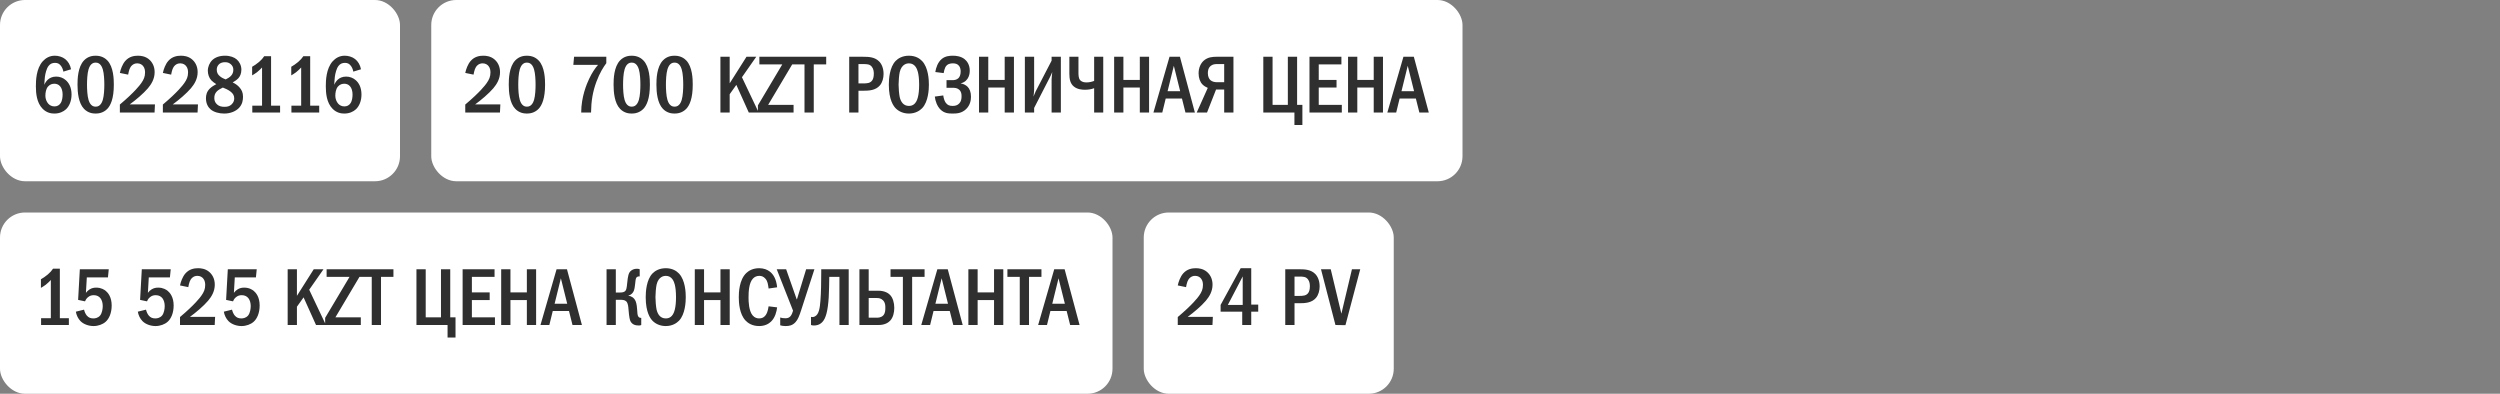
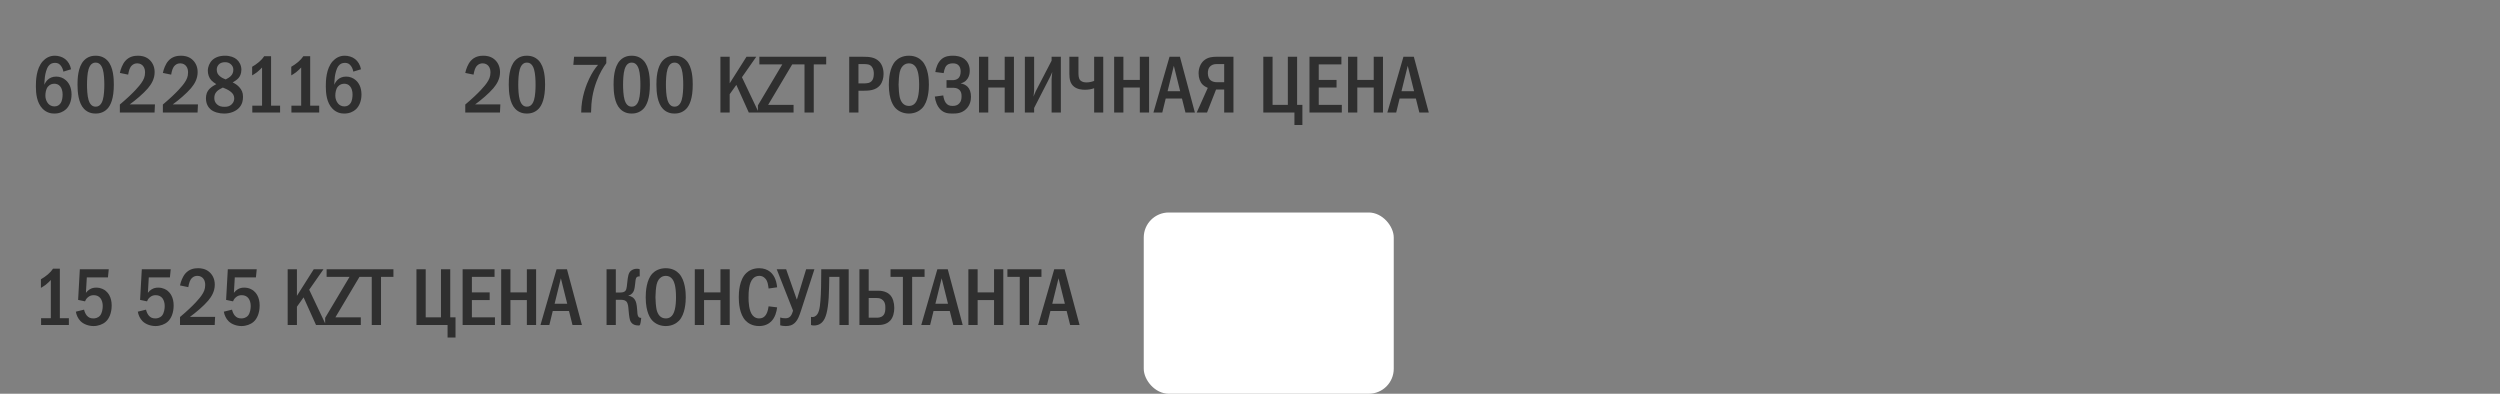
<svg xmlns="http://www.w3.org/2000/svg" width="400" height="63" viewBox="0 0 400 63" fill="none">
  <rect x="0" y="0" width="400" height="63" fill="#808080" stroke="none" />
-   <rect width="64" height="29" rx="4" fill="white" />
  <path d="M11.37 11.084L10.135 11.461C10.096 11.188 9.992 10.889 9.81 10.616C9.55 10.226 9.251 10.057 8.809 10.057C8.354 10.057 8.029 10.213 7.769 10.551C7.444 10.967 7.262 11.734 7.184 12.293C7.132 12.696 7.106 13.372 7.093 13.567C7.223 13.255 7.431 12.943 7.652 12.748C7.925 12.488 8.367 12.254 8.991 12.254C9.589 12.254 10.135 12.475 10.525 12.826C10.967 13.203 11.448 13.918 11.448 15.114C11.448 16.167 11.084 16.986 10.564 17.48C10.135 17.883 9.485 18.169 8.705 18.169C8.185 18.169 7.457 18.052 6.82 17.402C5.871 16.44 5.741 14.932 5.741 13.827C5.741 12.917 5.78 10.98 6.846 9.797C7.301 9.303 7.925 8.913 8.77 8.913C9.316 8.913 9.953 9.082 10.421 9.446C10.876 9.797 11.24 10.382 11.37 11.084ZM8.692 13.398C8.393 13.398 8.003 13.476 7.678 13.853C7.34 14.243 7.262 14.867 7.262 15.335C7.262 15.777 7.431 16.258 7.717 16.583C7.951 16.843 8.276 17.025 8.718 17.025C9.16 17.025 9.472 16.83 9.68 16.531C9.953 16.154 10.018 15.556 10.018 15.114C10.018 14.607 9.888 14.113 9.615 13.801C9.342 13.489 9.017 13.398 8.692 13.398ZM15.3 8.913C15.755 8.913 16.535 9.004 17.172 9.667C18.173 10.694 18.212 12.696 18.212 13.541C18.212 15.777 17.705 16.856 17.172 17.415C16.535 18.078 15.755 18.169 15.3 18.169C14.832 18.169 14.078 18.078 13.441 17.415C12.557 16.492 12.401 14.802 12.401 13.541C12.401 12.683 12.44 10.707 13.441 9.667C14.078 9.004 14.832 8.913 15.3 8.913ZM15.3 10.018C15.092 10.018 14.481 10.044 14.169 11.084C13.961 11.773 13.922 12.865 13.922 13.541C13.922 14.217 13.961 15.309 14.169 15.998C14.481 17.038 15.092 17.064 15.3 17.064C15.521 17.064 16.132 17.038 16.444 15.998C16.652 15.309 16.691 14.217 16.691 13.541C16.691 12.865 16.652 11.773 16.444 11.084C16.132 10.044 15.521 10.018 15.3 10.018ZM20.504 11.942L19.178 11.669C19.295 11.084 19.594 10.265 20.036 9.758C20.66 9.043 21.453 8.913 22.064 8.913C22.545 8.913 23.195 8.991 23.78 9.446C24.326 9.875 24.742 10.577 24.742 11.539C24.742 12.631 24.222 13.463 23.676 14.113C22.948 14.971 21.713 16.011 20.764 16.7H24.794L24.729 18H19.178V16.726C21.557 14.724 22.389 13.606 22.597 13.307C23 12.735 23.208 12.267 23.208 11.604C23.208 11.305 23.169 10.889 22.896 10.564C22.727 10.356 22.428 10.135 21.96 10.135C21.284 10.135 20.894 10.603 20.725 11.058C20.634 11.279 20.543 11.708 20.504 11.942ZM27.385 11.942L26.059 11.669C26.176 11.084 26.475 10.265 26.917 9.758C27.541 9.043 28.334 8.913 28.945 8.913C29.426 8.913 30.076 8.991 30.661 9.446C31.207 9.875 31.623 10.577 31.623 11.539C31.623 12.631 31.103 13.463 30.557 14.113C29.829 14.971 28.594 16.011 27.645 16.7H31.675L31.61 18H26.059V16.726C28.438 14.724 29.27 13.606 29.478 13.307C29.881 12.735 30.089 12.267 30.089 11.604C30.089 11.305 30.05 10.889 29.777 10.564C29.608 10.356 29.309 10.135 28.841 10.135C28.165 10.135 27.775 10.603 27.606 11.058C27.515 11.279 27.424 11.708 27.385 11.942ZM37.23 13.19C37.659 13.385 38.01 13.645 38.283 13.944C38.673 14.373 38.881 14.802 38.881 15.478C38.881 16.024 38.79 16.687 38.231 17.272C37.737 17.792 36.892 18.169 35.865 18.169C35.046 18.169 34.201 17.935 33.707 17.506C33.356 17.207 32.953 16.648 32.953 15.738C32.953 15.179 33.083 14.659 33.564 14.178C33.85 13.892 34.305 13.619 34.604 13.463C34.344 13.307 34.006 13.06 33.811 12.852C33.447 12.462 33.252 11.877 33.252 11.318C33.252 10.694 33.525 10.031 33.98 9.602C34.409 9.199 35.085 8.913 35.995 8.913C36.853 8.913 37.49 9.173 37.88 9.511C38.27 9.849 38.621 10.421 38.621 11.149C38.621 11.812 38.374 12.254 38.153 12.501C37.958 12.722 37.568 13.008 37.23 13.19ZM36.112 12.709C36.424 12.566 36.775 12.332 36.957 12.137C37.217 11.864 37.334 11.539 37.334 11.149C37.334 10.772 37.178 10.499 36.931 10.278C36.645 10.018 36.346 9.953 36.008 9.953C35.696 9.953 35.293 10.005 34.981 10.343C34.734 10.616 34.682 10.915 34.682 11.149C34.682 11.617 34.851 11.929 35.202 12.215C35.475 12.436 35.813 12.605 36.112 12.709ZM35.657 14.009C35.371 14.139 34.929 14.386 34.708 14.607C34.331 14.984 34.292 15.374 34.292 15.712C34.292 16.089 34.422 16.427 34.721 16.7C35.059 17.012 35.462 17.09 35.917 17.09C36.346 17.09 36.723 17.025 37.061 16.7C37.425 16.362 37.477 15.972 37.477 15.725C37.477 15.257 37.243 14.932 36.892 14.659C36.515 14.36 35.969 14.126 35.657 14.009ZM42.279 8.991H43.371V16.908H44.814V18H40.368V16.908H41.928V10.798C41.759 10.98 41.46 11.292 41.109 11.565C40.784 11.812 40.472 11.981 40.342 12.059V10.681C40.641 10.512 41.07 10.239 41.447 9.914C41.811 9.602 42.071 9.303 42.279 8.991ZM48.538 8.991H49.63V16.908H51.073V18H46.627V16.908H48.187V10.798C48.018 10.98 47.719 11.292 47.368 11.565C47.043 11.812 46.731 11.981 46.601 12.059V10.681C46.9 10.512 47.329 10.239 47.706 9.914C48.07 9.602 48.33 9.303 48.538 8.991ZM57.759 11.084L56.524 11.461C56.485 11.188 56.381 10.889 56.199 10.616C55.939 10.226 55.64 10.057 55.198 10.057C54.743 10.057 54.418 10.213 54.158 10.551C53.833 10.967 53.651 11.734 53.573 12.293C53.521 12.696 53.495 13.372 53.482 13.567C53.612 13.255 53.82 12.943 54.041 12.748C54.314 12.488 54.756 12.254 55.38 12.254C55.978 12.254 56.524 12.475 56.914 12.826C57.356 13.203 57.837 13.918 57.837 15.114C57.837 16.167 57.473 16.986 56.953 17.48C56.524 17.883 55.874 18.169 55.094 18.169C54.574 18.169 53.846 18.052 53.209 17.402C52.26 16.44 52.13 14.932 52.13 13.827C52.13 12.917 52.169 10.98 53.235 9.797C53.69 9.303 54.314 8.913 55.159 8.913C55.705 8.913 56.342 9.082 56.81 9.446C57.265 9.797 57.629 10.382 57.759 11.084ZM55.081 13.398C54.782 13.398 54.392 13.476 54.067 13.853C53.729 14.243 53.651 14.867 53.651 15.335C53.651 15.777 53.82 16.258 54.106 16.583C54.34 16.843 54.665 17.025 55.107 17.025C55.549 17.025 55.861 16.83 56.069 16.531C56.342 16.154 56.407 15.556 56.407 15.114C56.407 14.607 56.277 14.113 56.004 13.801C55.731 13.489 55.406 13.398 55.081 13.398Z" fill="#2F2F2F" />
-   <rect x="69" width="165" height="29" rx="4" fill="white" />
  <path d="M75.768 11.942L74.442 11.669C74.559 11.084 74.858 10.265 75.3 9.758C75.924 9.043 76.717 8.913 77.328 8.913C77.809 8.913 78.459 8.991 79.044 9.446C79.59 9.875 80.006 10.577 80.006 11.539C80.006 12.631 79.486 13.463 78.94 14.113C78.212 14.971 76.977 16.011 76.028 16.7H80.058L79.993 18H74.442V16.726C76.821 14.724 77.653 13.606 77.861 13.307C78.264 12.735 78.472 12.267 78.472 11.604C78.472 11.305 78.433 10.889 78.16 10.564C77.991 10.356 77.692 10.135 77.224 10.135C76.548 10.135 76.158 10.603 75.989 11.058C75.898 11.279 75.807 11.708 75.768 11.942ZM84.3 8.913C84.755 8.913 85.535 9.004 86.172 9.667C87.173 10.694 87.212 12.696 87.212 13.541C87.212 15.777 86.705 16.856 86.172 17.415C85.535 18.078 84.755 18.169 84.3 18.169C83.832 18.169 83.078 18.078 82.441 17.415C81.557 16.492 81.401 14.802 81.401 13.541C81.401 12.683 81.44 10.707 82.441 9.667C83.078 9.004 83.832 8.913 84.3 8.913ZM84.3 10.018C84.092 10.018 83.481 10.044 83.169 11.084C82.961 11.773 82.922 12.865 82.922 13.541C82.922 14.217 82.961 15.309 83.169 15.998C83.481 17.038 84.092 17.064 84.3 17.064C84.521 17.064 85.132 17.038 85.444 15.998C85.652 15.309 85.691 14.217 85.691 13.541C85.691 12.865 85.652 11.773 85.444 11.084C85.132 10.044 84.521 10.018 84.3 10.018ZM91.85 9.082H97.01V10.109C96.543 10.733 95.957 11.656 95.424 13.086C94.84 14.672 94.593 16.141 94.567 18H92.993C92.993 15.465 93.903 13.372 94.267 12.605C94.749 11.591 95.216 10.915 95.684 10.382H91.733L91.85 9.082ZM101.07 8.913C101.525 8.913 102.305 9.004 102.942 9.667C103.943 10.694 103.982 12.696 103.982 13.541C103.982 15.777 103.475 16.856 102.942 17.415C102.305 18.078 101.525 18.169 101.07 18.169C100.602 18.169 99.848 18.078 99.211 17.415C98.327 16.492 98.171 14.802 98.171 13.541C98.171 12.683 98.21 10.707 99.211 9.667C99.848 9.004 100.602 8.913 101.07 8.913ZM101.07 10.018C100.862 10.018 100.251 10.044 99.939 11.084C99.731 11.773 99.692 12.865 99.692 13.541C99.692 14.217 99.731 15.309 99.939 15.998C100.251 17.038 100.862 17.064 101.07 17.064C101.291 17.064 101.902 17.038 102.214 15.998C102.422 15.309 102.461 14.217 102.461 13.541C102.461 12.865 102.422 11.773 102.214 11.084C101.902 10.044 101.291 10.018 101.07 10.018ZM107.926 8.913C108.381 8.913 109.161 9.004 109.798 9.667C110.799 10.694 110.838 12.696 110.838 13.541C110.838 15.777 110.331 16.856 109.798 17.415C109.161 18.078 108.381 18.169 107.926 18.169C107.458 18.169 106.704 18.078 106.067 17.415C105.183 16.492 105.027 14.802 105.027 13.541C105.027 12.683 105.066 10.707 106.067 9.667C106.704 9.004 107.458 8.913 107.926 8.913ZM107.926 10.018C107.718 10.018 107.107 10.044 106.795 11.084C106.587 11.773 106.548 12.865 106.548 13.541C106.548 14.217 106.587 15.309 106.795 15.998C107.107 17.038 107.718 17.064 107.926 17.064C108.147 17.064 108.758 17.038 109.07 15.998C109.278 15.309 109.317 14.217 109.317 13.541C109.317 12.865 109.278 11.773 109.07 11.084C108.758 10.044 108.147 10.018 107.926 10.018ZM115.267 9.082H116.749V13.333L119.44 9.082H121L118.712 12.358L121.39 18H119.804L117.815 13.58L116.749 15.075V18H115.267V9.082ZM121.499 9.082H126.868V10.109L122.903 16.778H126.972V18H121.265V16.856L125.165 10.304H121.499V9.082ZM126.744 9.082H132.191V10.304H130.202V18H128.72V10.304H126.744V9.082ZM135.872 9.082H138.095C139.031 9.082 139.967 9.134 140.656 9.823C141.072 10.239 141.371 10.928 141.371 11.838C141.371 12.475 141.189 13.19 140.786 13.658C140.097 14.477 138.992 14.516 138.134 14.516H137.354V18H135.872V9.082ZM137.354 10.252V13.346H138.095C138.693 13.346 139.252 13.333 139.577 12.826C139.655 12.696 139.811 12.397 139.811 11.812C139.811 11.5 139.772 11.045 139.512 10.707C139.174 10.252 138.706 10.252 138.095 10.252H137.354ZM145.424 8.913C146.464 8.913 147.14 9.342 147.543 9.771C148.544 10.837 148.622 12.774 148.622 13.541C148.622 14.282 148.544 16.271 147.543 17.311C147.153 17.714 146.451 18.169 145.424 18.169C144.527 18.169 143.786 17.818 143.305 17.324C142.98 16.986 142.213 16.011 142.213 13.554C142.213 12.696 142.317 10.759 143.305 9.745C143.682 9.355 144.384 8.913 145.424 8.913ZM145.424 10.135C145.164 10.135 144.267 10.213 143.955 11.539C143.851 11.994 143.773 12.995 143.773 13.541C143.773 14.087 143.851 15.088 143.955 15.543C144.137 16.31 144.566 16.947 145.424 16.947C145.905 16.947 146.568 16.765 146.867 15.543C146.997 15.01 147.062 14.373 147.062 13.541C147.062 12.579 146.971 11.981 146.867 11.539C146.737 11.032 146.412 10.135 145.424 10.135ZM150.988 11.695L149.649 11.526C149.753 10.863 150.039 9.94 150.715 9.407C151.261 8.978 151.898 8.913 152.47 8.913C152.951 8.913 153.731 8.991 154.329 9.459C154.719 9.771 155.161 10.356 155.161 11.318C155.161 11.591 155.135 12.969 153.731 13.333V13.359C154.16 13.411 154.55 13.619 154.823 13.892C155.148 14.23 155.356 14.737 155.356 15.478C155.356 15.985 155.252 16.804 154.576 17.454C153.887 18.117 153.12 18.169 152.431 18.169C151.768 18.169 151.079 18.13 150.468 17.519C149.948 16.999 149.636 16.154 149.571 15.452L150.923 15.27C150.962 15.621 151.092 16.115 151.3 16.414C151.586 16.83 151.937 16.947 152.431 16.947C152.847 16.947 153.198 16.856 153.497 16.531C153.783 16.206 153.848 15.842 153.848 15.4C153.848 15.036 153.809 14.633 153.445 14.334C153.12 14.061 152.756 14.048 152.405 14.048H151.443V12.826H152.366C152.652 12.826 153.068 12.787 153.354 12.501C153.562 12.293 153.705 11.942 153.705 11.422C153.705 11.201 153.666 10.837 153.458 10.551C153.211 10.226 152.86 10.135 152.457 10.135C152.08 10.135 151.547 10.2 151.248 10.772C151.144 10.98 151.027 11.396 150.988 11.695ZM156.642 9.082H158.124V12.787H160.75V9.082H162.232V18H160.75V14.009H158.124V18H156.642V9.082ZM163.979 9.082H165.461V14.373C165.461 14.763 165.396 15.01 165.357 15.452C165.63 14.776 165.682 14.672 165.708 14.62L168.256 9.706V9.082H169.738V18H168.256V12.683C168.256 12.449 168.295 12.319 168.36 11.526C168.074 12.15 168.204 11.942 167.944 12.436L165.461 17.272V18H163.979V9.082ZM171.098 9.082H172.554V11.63C172.554 11.968 172.554 12.501 172.814 12.813C172.931 12.956 173.23 13.19 173.802 13.19C174.361 13.19 174.803 13.047 175.063 12.943V9.082H176.519V18H175.063V14.113C174.595 14.282 174.14 14.36 173.607 14.36C173.165 14.36 172.398 14.321 171.813 13.84C171.254 13.385 171.098 12.696 171.098 11.812V9.082ZM178.262 9.082H179.744V12.787H182.37V9.082H183.852V18H182.37V14.009H179.744V18H178.262V9.082ZM187.124 9.082H188.788L191.18 18H189.672L189.113 15.764H186.513L185.967 18H184.55L187.124 9.082ZM188.827 14.594L187.813 10.525L186.812 14.594H188.827ZM197.352 9.082V18H195.87V14.321H194.57L193.127 18H191.476L193.244 14.061C192.984 13.957 192.646 13.762 192.412 13.528C192.009 13.125 191.775 12.475 191.775 11.734C191.775 10.837 192.126 10.135 192.581 9.719C193.231 9.134 194.011 9.082 194.648 9.082H197.352ZM195.87 10.252H194.7C194.414 10.252 194.063 10.278 193.738 10.525C193.309 10.863 193.257 11.357 193.257 11.708C193.257 12.306 193.478 12.644 193.673 12.826C193.92 13.047 194.31 13.151 194.648 13.151H195.87V10.252ZM202.129 9.082H203.611V16.778H206.055V9.082H207.537V16.778H208.382V20.002H207.108V18H202.129V9.082ZM209.517 9.082H214.626V10.304H210.999V12.787H213.846V14.009H210.999V16.778H214.691V18H209.517V9.082ZM215.687 9.082H217.169V12.787H219.795V9.082H221.277V18H219.795V14.009H217.169V18H215.687V9.082ZM224.549 9.082H226.213L228.605 18H227.097L226.538 15.764H223.938L223.392 18H221.975L224.549 9.082ZM226.252 14.594L225.238 10.525L224.237 14.594H226.252Z" fill="#2F2F2F" />
-   <rect y="34" width="178" height="29" rx="4" fill="white" />
-   <path d="M8.484 42.991H9.576V50.908H11.019V52H6.573V50.908H8.133V44.798C7.964 44.98 7.665 45.292 7.314 45.565C6.989 45.812 6.677 45.981 6.547 46.059V44.681C6.846 44.512 7.275 44.239 7.652 43.914C8.016 43.602 8.276 43.303 8.484 42.991ZM12.773 43.082H17.401L17.27 44.382H13.89L13.748 46.852C13.916 46.618 14.124 46.436 14.332 46.306C14.684 46.085 15.034 46.02 15.399 46.02C16.204 46.02 16.712 46.371 16.919 46.54C17.297 46.852 17.869 47.541 17.869 48.88C17.869 50.063 17.465 50.999 16.893 51.493C16.439 51.896 15.71 52.169 14.97 52.169C14.216 52.169 13.396 51.896 12.889 51.389C12.486 50.986 12.226 50.414 12.136 49.868L13.448 49.543C13.514 49.842 13.669 50.232 13.89 50.492C14.19 50.843 14.527 50.947 14.944 50.947C15.165 50.947 15.659 50.908 16.023 50.479C16.334 50.089 16.439 49.413 16.439 48.971C16.439 48.503 16.322 48.048 16.087 47.736C15.841 47.411 15.489 47.229 14.995 47.229C14.645 47.229 14.345 47.32 14.046 47.58C13.812 47.788 13.682 48.009 13.604 48.217L12.499 47.983L12.773 43.082ZM22.688 43.082H27.316L27.186 44.382H23.805L23.663 46.852C23.831 46.618 24.04 46.436 24.247 46.306C24.599 46.085 24.95 46.02 25.314 46.02C26.119 46.02 26.627 46.371 26.834 46.54C27.212 46.852 27.784 47.541 27.784 48.88C27.784 50.063 27.381 50.999 26.808 51.493C26.354 51.896 25.625 52.169 24.884 52.169C24.131 52.169 23.311 51.896 22.805 51.389C22.401 50.986 22.142 50.414 22.05 49.868L23.363 49.543C23.428 49.842 23.584 50.232 23.805 50.492C24.105 50.843 24.442 50.947 24.858 50.947C25.079 50.947 25.573 50.908 25.938 50.479C26.25 50.089 26.354 49.413 26.354 48.971C26.354 48.503 26.236 48.048 26.003 47.736C25.756 47.411 25.404 47.229 24.91 47.229C24.559 47.229 24.261 47.32 23.962 47.58C23.727 47.788 23.598 48.009 23.52 48.217L22.415 47.983L22.688 43.082ZM30.127 45.942L28.801 45.669C28.918 45.084 29.217 44.265 29.659 43.758C30.283 43.043 31.076 42.913 31.687 42.913C32.168 42.913 32.818 42.991 33.403 43.446C33.949 43.875 34.365 44.577 34.365 45.539C34.365 46.631 33.845 47.463 33.299 48.113C32.571 48.971 31.336 50.011 30.387 50.7H34.417L34.352 52H28.801V50.726C31.18 48.724 32.012 47.606 32.22 47.307C32.623 46.735 32.831 46.267 32.831 45.604C32.831 45.305 32.792 44.889 32.519 44.564C32.35 44.356 32.051 44.135 31.583 44.135C30.907 44.135 30.517 44.603 30.348 45.058C30.257 45.279 30.166 45.708 30.127 45.942ZM36.449 43.082H41.077L40.947 44.382H37.567L37.424 46.852C37.593 46.618 37.801 46.436 38.009 46.306C38.36 46.085 38.711 46.02 39.075 46.02C39.881 46.02 40.388 46.371 40.596 46.54C40.973 46.852 41.545 47.541 41.545 48.88C41.545 50.063 41.142 50.999 40.57 51.493C40.115 51.896 39.387 52.169 38.646 52.169C37.892 52.169 37.073 51.896 36.566 51.389C36.163 50.986 35.903 50.414 35.812 49.868L37.125 49.543C37.19 49.842 37.346 50.232 37.567 50.492C37.866 50.843 38.204 50.947 38.62 50.947C38.841 50.947 39.335 50.908 39.699 50.479C40.011 50.089 40.115 49.413 40.115 48.971C40.115 48.503 39.998 48.048 39.764 47.736C39.517 47.411 39.166 47.229 38.672 47.229C38.321 47.229 38.022 47.32 37.723 47.58C37.489 47.788 37.359 48.009 37.281 48.217L36.176 47.983L36.449 43.082ZM46.026 43.082H47.508V47.333L50.199 43.082H51.759L49.471 46.358L52.149 52H50.563L48.574 47.58L47.508 49.075V52H46.026V43.082ZM52.258 43.082H57.627V44.109L53.662 50.778H57.731V52H52.024V50.856L55.924 44.304H52.258V43.082ZM57.503 43.082H62.95V44.304H60.961V52H59.479V44.304H57.503V43.082ZM66.631 43.082H68.113V50.778H70.557V43.082H72.039V50.778H72.884V54.002H71.61V52H66.631V43.082ZM74.019 43.082H79.128V44.304H75.501V46.787H78.348V48.009H75.501V50.778H79.193V52H74.019V43.082ZM80.189 43.082H81.671V46.787H84.297V43.082H85.779V52H84.297V48.009H81.671V52H80.189V43.082ZM89.051 43.082H90.715L93.107 52H91.599L91.04 49.764H88.44L87.894 52H86.477L89.051 43.082ZM90.754 48.594L89.74 44.525L88.739 48.594H90.754ZM98.531 43.082V46.8H99.272C99.961 46.8 100.13 46.501 100.208 46.254C100.273 46.059 100.299 45.799 100.377 45.071C100.416 44.733 100.442 44.382 100.546 44.005C100.637 43.693 100.754 43.446 101.066 43.238C101.365 43.043 101.664 43.004 101.937 43.004C102.106 43.004 102.21 43.017 102.353 43.082V44.226H102.249C102.054 44.226 101.768 44.252 101.69 44.837C101.612 45.396 101.625 45.539 101.547 45.994C101.495 46.306 101.417 46.657 101.157 46.93C101.079 47.021 100.884 47.203 100.559 47.281V47.32C100.988 47.372 101.43 47.619 101.664 48.113C101.742 48.269 101.885 48.633 101.937 49.465C101.976 50.063 101.989 50.401 102.106 50.609C102.236 50.83 102.405 50.856 102.548 50.856H102.6V52C102.47 52.065 102.379 52.078 102.21 52.078C101.716 52.078 101.17 51.974 100.871 51.389C100.78 51.194 100.663 50.817 100.559 49.478C100.533 49.153 100.507 48.516 100.195 48.217C99.935 47.97 99.532 47.97 99.272 47.97H98.531V52H97.049V43.082H98.531ZM106.524 42.913C107.564 42.913 108.24 43.342 108.643 43.771C109.644 44.837 109.722 46.774 109.722 47.541C109.722 48.282 109.644 50.271 108.643 51.311C108.253 51.714 107.551 52.169 106.524 52.169C105.627 52.169 104.886 51.818 104.405 51.324C104.08 50.986 103.313 50.011 103.313 47.554C103.313 46.696 103.417 44.759 104.405 43.745C104.782 43.355 105.484 42.913 106.524 42.913ZM106.524 44.135C106.264 44.135 105.367 44.213 105.055 45.539C104.951 45.994 104.873 46.995 104.873 47.541C104.873 48.087 104.951 49.088 105.055 49.543C105.237 50.31 105.666 50.947 106.524 50.947C107.005 50.947 107.668 50.765 107.967 49.543C108.097 49.01 108.162 48.373 108.162 47.541C108.162 46.579 108.071 45.981 107.967 45.539C107.837 45.032 107.512 44.135 106.524 44.135ZM111.166 43.082H112.648V46.787H115.274V43.082H116.756V52H115.274V48.009H112.648V52H111.166V43.082ZM122.976 49.01L124.341 49.179C124.263 49.842 124.029 50.817 123.366 51.454C123.002 51.805 122.391 52.169 121.468 52.169C120.35 52.169 119.661 51.688 119.284 51.285C118.309 50.245 118.205 48.451 118.205 47.541C118.205 46.813 118.27 44.746 119.427 43.667C119.83 43.29 120.493 42.913 121.468 42.913C122.209 42.913 122.781 43.147 123.197 43.472C123.717 43.888 124.211 44.629 124.341 45.968L122.976 46.163C122.872 45.487 122.846 45.006 122.443 44.564C122.17 44.265 121.858 44.135 121.494 44.135C121.052 44.135 120.714 44.317 120.48 44.564C119.83 45.24 119.765 46.657 119.765 47.619C119.765 48.295 119.817 49.725 120.402 50.44C120.74 50.856 121.143 50.947 121.468 50.947C121.949 50.947 122.248 50.765 122.495 50.44C122.651 50.232 122.859 49.842 122.976 49.01ZM124.275 43.082H125.783L127.473 47.892H127.512L128.981 43.082H130.307L128.201 49.582C127.889 50.557 127.655 51.129 127.304 51.519C126.81 52.078 126.277 52.169 125.705 52.169C125.367 52.169 125.107 52.13 124.834 52.052V50.804C125.12 50.895 125.367 50.921 125.64 50.921C126.004 50.921 126.251 50.856 126.485 50.583C126.667 50.375 126.823 49.972 126.888 49.712L124.275 43.082ZM131.398 43.082H135.792V52H134.31V44.304H132.685C132.672 45.175 132.646 46.8 132.594 47.593C132.451 49.764 132.139 50.921 131.58 51.519C131.112 52.013 130.592 52.078 130.241 52.078C130.059 52.078 129.916 52.065 129.76 52V50.7C130.007 50.765 130.215 50.713 130.371 50.635C131.06 50.297 131.177 49.218 131.268 48.113C131.372 46.93 131.398 44.889 131.398 43.615V43.082ZM137.508 43.082H138.99V46.514H140.524C141.629 46.514 142.201 46.969 142.409 47.19C142.851 47.645 143.085 48.425 143.085 49.27C143.085 50.037 142.89 50.804 142.435 51.298C142.149 51.61 141.577 52 140.589 52H137.508V43.082ZM138.99 47.684V50.83H140.251C140.485 50.83 141.005 50.83 141.343 50.44C141.642 50.102 141.655 49.621 141.655 49.244C141.655 48.841 141.642 48.412 141.278 48.048C140.966 47.723 140.602 47.684 140.264 47.684H138.99ZM142.485 43.082H147.932V44.304H145.943V52H144.461V44.304H142.485V43.082ZM149.976 43.082H151.64L154.032 52H152.524L151.965 49.764H149.365L148.819 52H147.402L149.976 43.082ZM151.679 48.594L150.665 44.525L149.664 48.594H151.679ZM154.939 43.082H156.421V46.787H159.047V43.082H160.529V52H159.047V48.009H156.421V52H154.939V43.082ZM161.185 43.082H166.632V44.304H164.643V52H163.161V44.304H161.185V43.082ZM168.676 43.082H170.34L172.732 52H171.224L170.665 49.764H168.065L167.519 52H166.102L168.676 43.082ZM170.379 48.594L169.365 44.525L168.364 48.594H170.379Z" fill="#2F2F2F" />
+   <path d="M8.484 42.991H9.576V50.908H11.019V52H6.573V50.908H8.133V44.798C7.964 44.98 7.665 45.292 7.314 45.565C6.989 45.812 6.677 45.981 6.547 46.059V44.681C6.846 44.512 7.275 44.239 7.652 43.914C8.016 43.602 8.276 43.303 8.484 42.991ZM12.773 43.082H17.401L17.27 44.382H13.89L13.748 46.852C13.916 46.618 14.124 46.436 14.332 46.306C14.684 46.085 15.034 46.02 15.399 46.02C16.204 46.02 16.712 46.371 16.919 46.54C17.297 46.852 17.869 47.541 17.869 48.88C17.869 50.063 17.465 50.999 16.893 51.493C16.439 51.896 15.71 52.169 14.97 52.169C14.216 52.169 13.396 51.896 12.889 51.389C12.486 50.986 12.226 50.414 12.136 49.868L13.448 49.543C13.514 49.842 13.669 50.232 13.89 50.492C14.19 50.843 14.527 50.947 14.944 50.947C15.165 50.947 15.659 50.908 16.023 50.479C16.334 50.089 16.439 49.413 16.439 48.971C16.439 48.503 16.322 48.048 16.087 47.736C15.841 47.411 15.489 47.229 14.995 47.229C14.645 47.229 14.345 47.32 14.046 47.58C13.812 47.788 13.682 48.009 13.604 48.217L12.499 47.983L12.773 43.082ZM22.688 43.082H27.316L27.186 44.382H23.805L23.663 46.852C23.831 46.618 24.04 46.436 24.247 46.306C24.599 46.085 24.95 46.02 25.314 46.02C26.119 46.02 26.627 46.371 26.834 46.54C27.212 46.852 27.784 47.541 27.784 48.88C27.784 50.063 27.381 50.999 26.808 51.493C26.354 51.896 25.625 52.169 24.884 52.169C24.131 52.169 23.311 51.896 22.805 51.389C22.401 50.986 22.142 50.414 22.05 49.868L23.363 49.543C23.428 49.842 23.584 50.232 23.805 50.492C24.105 50.843 24.442 50.947 24.858 50.947C25.079 50.947 25.573 50.908 25.938 50.479C26.25 50.089 26.354 49.413 26.354 48.971C26.354 48.503 26.236 48.048 26.003 47.736C25.756 47.411 25.404 47.229 24.91 47.229C24.559 47.229 24.261 47.32 23.962 47.58C23.727 47.788 23.598 48.009 23.52 48.217L22.415 47.983L22.688 43.082ZM30.127 45.942L28.801 45.669C28.918 45.084 29.217 44.265 29.659 43.758C30.283 43.043 31.076 42.913 31.687 42.913C32.168 42.913 32.818 42.991 33.403 43.446C33.949 43.875 34.365 44.577 34.365 45.539C34.365 46.631 33.845 47.463 33.299 48.113C32.571 48.971 31.336 50.011 30.387 50.7H34.417L34.352 52H28.801V50.726C31.18 48.724 32.012 47.606 32.22 47.307C32.623 46.735 32.831 46.267 32.831 45.604C32.831 45.305 32.792 44.889 32.519 44.564C32.35 44.356 32.051 44.135 31.583 44.135C30.907 44.135 30.517 44.603 30.348 45.058C30.257 45.279 30.166 45.708 30.127 45.942ZM36.449 43.082H41.077L40.947 44.382H37.567L37.424 46.852C37.593 46.618 37.801 46.436 38.009 46.306C38.36 46.085 38.711 46.02 39.075 46.02C39.881 46.02 40.388 46.371 40.596 46.54C40.973 46.852 41.545 47.541 41.545 48.88C41.545 50.063 41.142 50.999 40.57 51.493C40.115 51.896 39.387 52.169 38.646 52.169C37.892 52.169 37.073 51.896 36.566 51.389C36.163 50.986 35.903 50.414 35.812 49.868L37.125 49.543C37.19 49.842 37.346 50.232 37.567 50.492C37.866 50.843 38.204 50.947 38.62 50.947C38.841 50.947 39.335 50.908 39.699 50.479C40.011 50.089 40.115 49.413 40.115 48.971C40.115 48.503 39.998 48.048 39.764 47.736C39.517 47.411 39.166 47.229 38.672 47.229C38.321 47.229 38.022 47.32 37.723 47.58C37.489 47.788 37.359 48.009 37.281 48.217L36.176 47.983L36.449 43.082ZM46.026 43.082H47.508V47.333L50.199 43.082H51.759L49.471 46.358L52.149 52H50.563L48.574 47.58L47.508 49.075V52H46.026V43.082ZM52.258 43.082H57.627V44.109L53.662 50.778H57.731V52H52.024V50.856L55.924 44.304H52.258V43.082ZM57.503 43.082H62.95V44.304H60.961V52H59.479V44.304H57.503V43.082ZM66.631 43.082H68.113V50.778H70.557V43.082H72.039V50.778H72.884V54.002H71.61V52H66.631V43.082ZM74.019 43.082H79.128V44.304H75.501V46.787H78.348V48.009H75.501V50.778H79.193V52H74.019V43.082ZM80.189 43.082H81.671V46.787H84.297V43.082H85.779V52H84.297V48.009H81.671V52H80.189V43.082ZM89.051 43.082H90.715L93.107 52H91.599L91.04 49.764H88.44L87.894 52H86.477L89.051 43.082ZM90.754 48.594L89.74 44.525L88.739 48.594H90.754ZM98.531 43.082V46.8H99.272C99.961 46.8 100.13 46.501 100.208 46.254C100.273 46.059 100.299 45.799 100.377 45.071C100.416 44.733 100.442 44.382 100.546 44.005C100.637 43.693 100.754 43.446 101.066 43.238C101.365 43.043 101.664 43.004 101.937 43.004C102.106 43.004 102.21 43.017 102.353 43.082V44.226H102.249C102.054 44.226 101.768 44.252 101.69 44.837C101.612 45.396 101.625 45.539 101.547 45.994C101.495 46.306 101.417 46.657 101.157 46.93C101.079 47.021 100.884 47.203 100.559 47.281V47.32C100.988 47.372 101.43 47.619 101.664 48.113C101.742 48.269 101.885 48.633 101.937 49.465C101.976 50.063 101.989 50.401 102.106 50.609C102.236 50.83 102.405 50.856 102.548 50.856H102.6C102.47 52.065 102.379 52.078 102.21 52.078C101.716 52.078 101.17 51.974 100.871 51.389C100.78 51.194 100.663 50.817 100.559 49.478C100.533 49.153 100.507 48.516 100.195 48.217C99.935 47.97 99.532 47.97 99.272 47.97H98.531V52H97.049V43.082H98.531ZM106.524 42.913C107.564 42.913 108.24 43.342 108.643 43.771C109.644 44.837 109.722 46.774 109.722 47.541C109.722 48.282 109.644 50.271 108.643 51.311C108.253 51.714 107.551 52.169 106.524 52.169C105.627 52.169 104.886 51.818 104.405 51.324C104.08 50.986 103.313 50.011 103.313 47.554C103.313 46.696 103.417 44.759 104.405 43.745C104.782 43.355 105.484 42.913 106.524 42.913ZM106.524 44.135C106.264 44.135 105.367 44.213 105.055 45.539C104.951 45.994 104.873 46.995 104.873 47.541C104.873 48.087 104.951 49.088 105.055 49.543C105.237 50.31 105.666 50.947 106.524 50.947C107.005 50.947 107.668 50.765 107.967 49.543C108.097 49.01 108.162 48.373 108.162 47.541C108.162 46.579 108.071 45.981 107.967 45.539C107.837 45.032 107.512 44.135 106.524 44.135ZM111.166 43.082H112.648V46.787H115.274V43.082H116.756V52H115.274V48.009H112.648V52H111.166V43.082ZM122.976 49.01L124.341 49.179C124.263 49.842 124.029 50.817 123.366 51.454C123.002 51.805 122.391 52.169 121.468 52.169C120.35 52.169 119.661 51.688 119.284 51.285C118.309 50.245 118.205 48.451 118.205 47.541C118.205 46.813 118.27 44.746 119.427 43.667C119.83 43.29 120.493 42.913 121.468 42.913C122.209 42.913 122.781 43.147 123.197 43.472C123.717 43.888 124.211 44.629 124.341 45.968L122.976 46.163C122.872 45.487 122.846 45.006 122.443 44.564C122.17 44.265 121.858 44.135 121.494 44.135C121.052 44.135 120.714 44.317 120.48 44.564C119.83 45.24 119.765 46.657 119.765 47.619C119.765 48.295 119.817 49.725 120.402 50.44C120.74 50.856 121.143 50.947 121.468 50.947C121.949 50.947 122.248 50.765 122.495 50.44C122.651 50.232 122.859 49.842 122.976 49.01ZM124.275 43.082H125.783L127.473 47.892H127.512L128.981 43.082H130.307L128.201 49.582C127.889 50.557 127.655 51.129 127.304 51.519C126.81 52.078 126.277 52.169 125.705 52.169C125.367 52.169 125.107 52.13 124.834 52.052V50.804C125.12 50.895 125.367 50.921 125.64 50.921C126.004 50.921 126.251 50.856 126.485 50.583C126.667 50.375 126.823 49.972 126.888 49.712L124.275 43.082ZM131.398 43.082H135.792V52H134.31V44.304H132.685C132.672 45.175 132.646 46.8 132.594 47.593C132.451 49.764 132.139 50.921 131.58 51.519C131.112 52.013 130.592 52.078 130.241 52.078C130.059 52.078 129.916 52.065 129.76 52V50.7C130.007 50.765 130.215 50.713 130.371 50.635C131.06 50.297 131.177 49.218 131.268 48.113C131.372 46.93 131.398 44.889 131.398 43.615V43.082ZM137.508 43.082H138.99V46.514H140.524C141.629 46.514 142.201 46.969 142.409 47.19C142.851 47.645 143.085 48.425 143.085 49.27C143.085 50.037 142.89 50.804 142.435 51.298C142.149 51.61 141.577 52 140.589 52H137.508V43.082ZM138.99 47.684V50.83H140.251C140.485 50.83 141.005 50.83 141.343 50.44C141.642 50.102 141.655 49.621 141.655 49.244C141.655 48.841 141.642 48.412 141.278 48.048C140.966 47.723 140.602 47.684 140.264 47.684H138.99ZM142.485 43.082H147.932V44.304H145.943V52H144.461V44.304H142.485V43.082ZM149.976 43.082H151.64L154.032 52H152.524L151.965 49.764H149.365L148.819 52H147.402L149.976 43.082ZM151.679 48.594L150.665 44.525L149.664 48.594H151.679ZM154.939 43.082H156.421V46.787H159.047V43.082H160.529V52H159.047V48.009H156.421V52H154.939V43.082ZM161.185 43.082H166.632V44.304H164.643V52H163.161V44.304H161.185V43.082ZM168.676 43.082H170.34L172.732 52H171.224L170.665 49.764H168.065L167.519 52H166.102L168.676 43.082ZM170.379 48.594L169.365 44.525L168.364 48.594H170.379Z" fill="#2F2F2F" />
  <rect x="183" y="34" width="40" height="29" rx="4" fill="white" />
-   <path d="M189.768 45.942L188.442 45.669C188.559 45.084 188.858 44.265 189.3 43.758C189.924 43.043 190.717 42.913 191.328 42.913C191.809 42.913 192.459 42.991 193.044 43.446C193.59 43.875 194.006 44.577 194.006 45.539C194.006 46.631 193.486 47.463 192.94 48.113C192.212 48.971 190.977 50.011 190.028 50.7H194.058L193.993 52H188.442V50.726C190.821 48.724 191.653 47.606 191.861 47.307C192.264 46.735 192.472 46.267 192.472 45.604C192.472 45.305 192.433 44.889 192.16 44.564C191.991 44.356 191.692 44.135 191.224 44.135C190.548 44.135 190.158 44.603 189.989 45.058C189.898 45.279 189.807 45.708 189.768 45.942ZM198.508 42.913H200.198V48.737H201.316V49.868H200.198V52H198.755V49.868H195.297V48.789L198.508 42.913ZM198.833 48.789V44.226L196.454 48.789H198.833ZM205.642 43.082H207.865C208.801 43.082 209.737 43.134 210.426 43.823C210.842 44.239 211.141 44.928 211.141 45.838C211.141 46.475 210.959 47.19 210.556 47.658C209.867 48.477 208.762 48.516 207.904 48.516H207.124V52H205.642V43.082ZM207.124 44.252V47.346H207.865C208.463 47.346 209.022 47.333 209.347 46.826C209.425 46.696 209.581 46.397 209.581 45.812C209.581 45.5 209.542 45.045 209.282 44.707C208.944 44.252 208.476 44.252 207.865 44.252H207.124ZM211.358 43.082H212.918L214.621 50.193L216.311 43.082H217.637L215.271 52.026L213.672 52L211.358 43.082Z" fill="#2F2F2F" />
</svg>